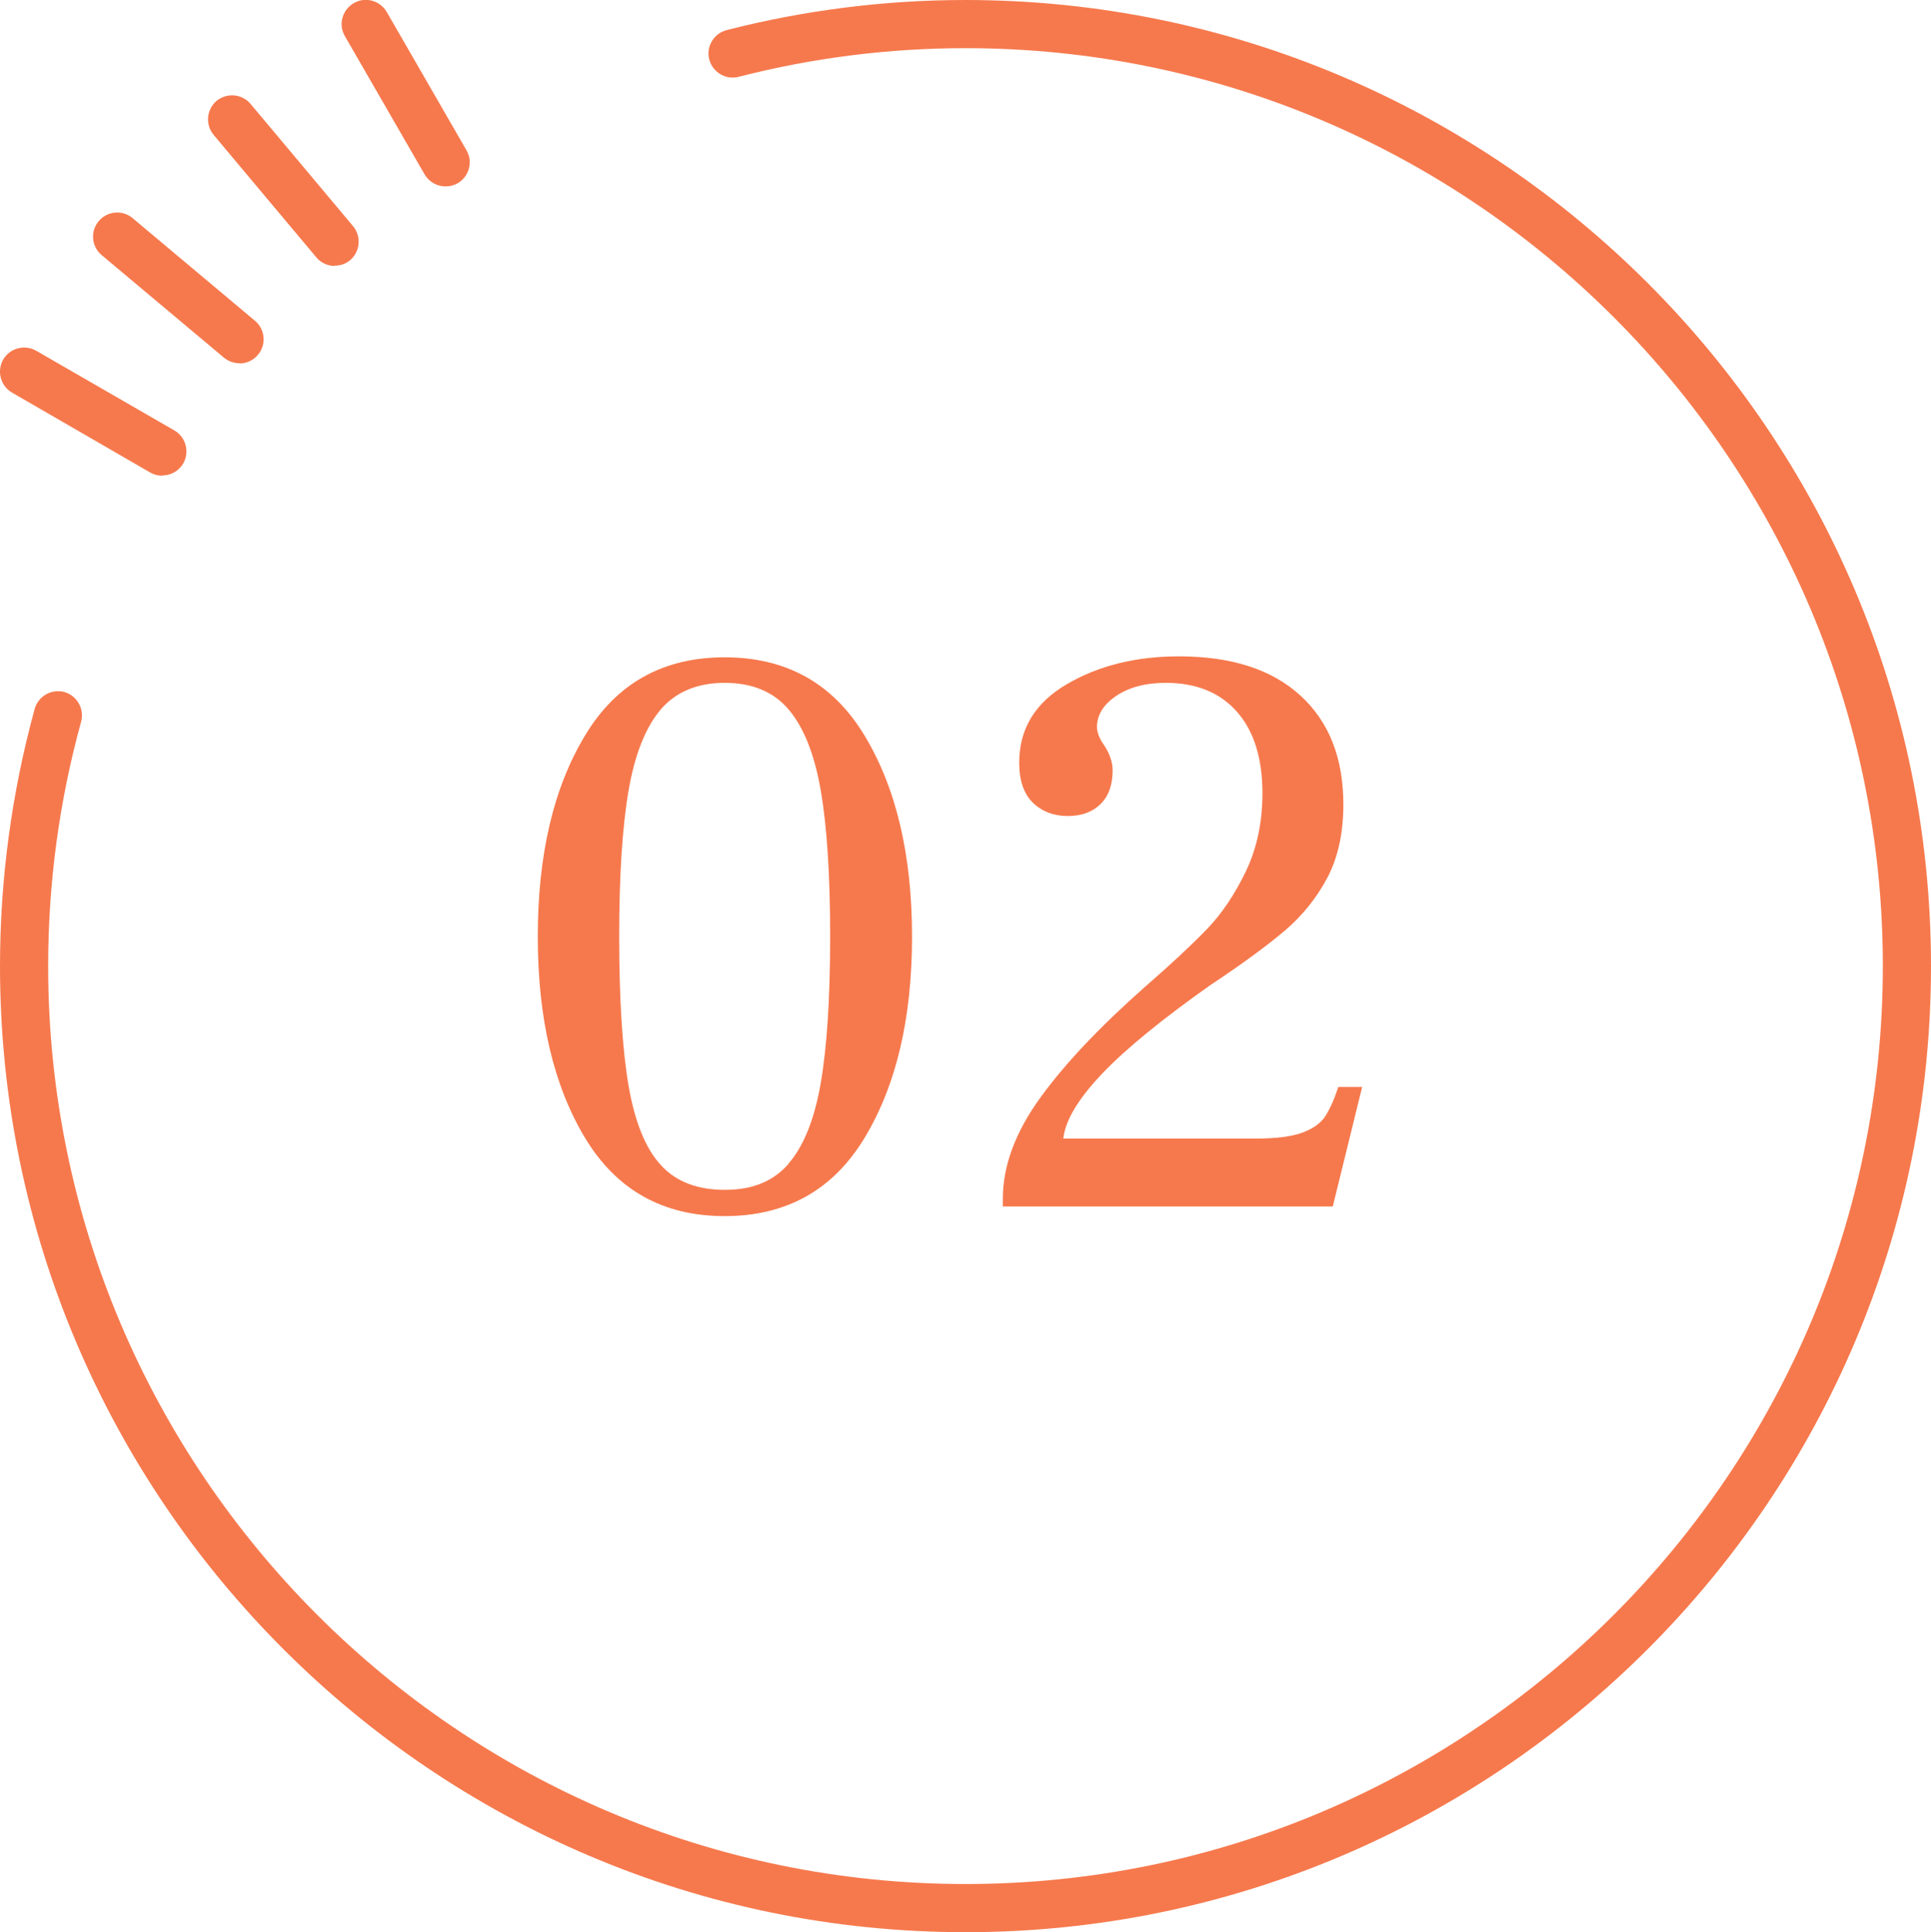
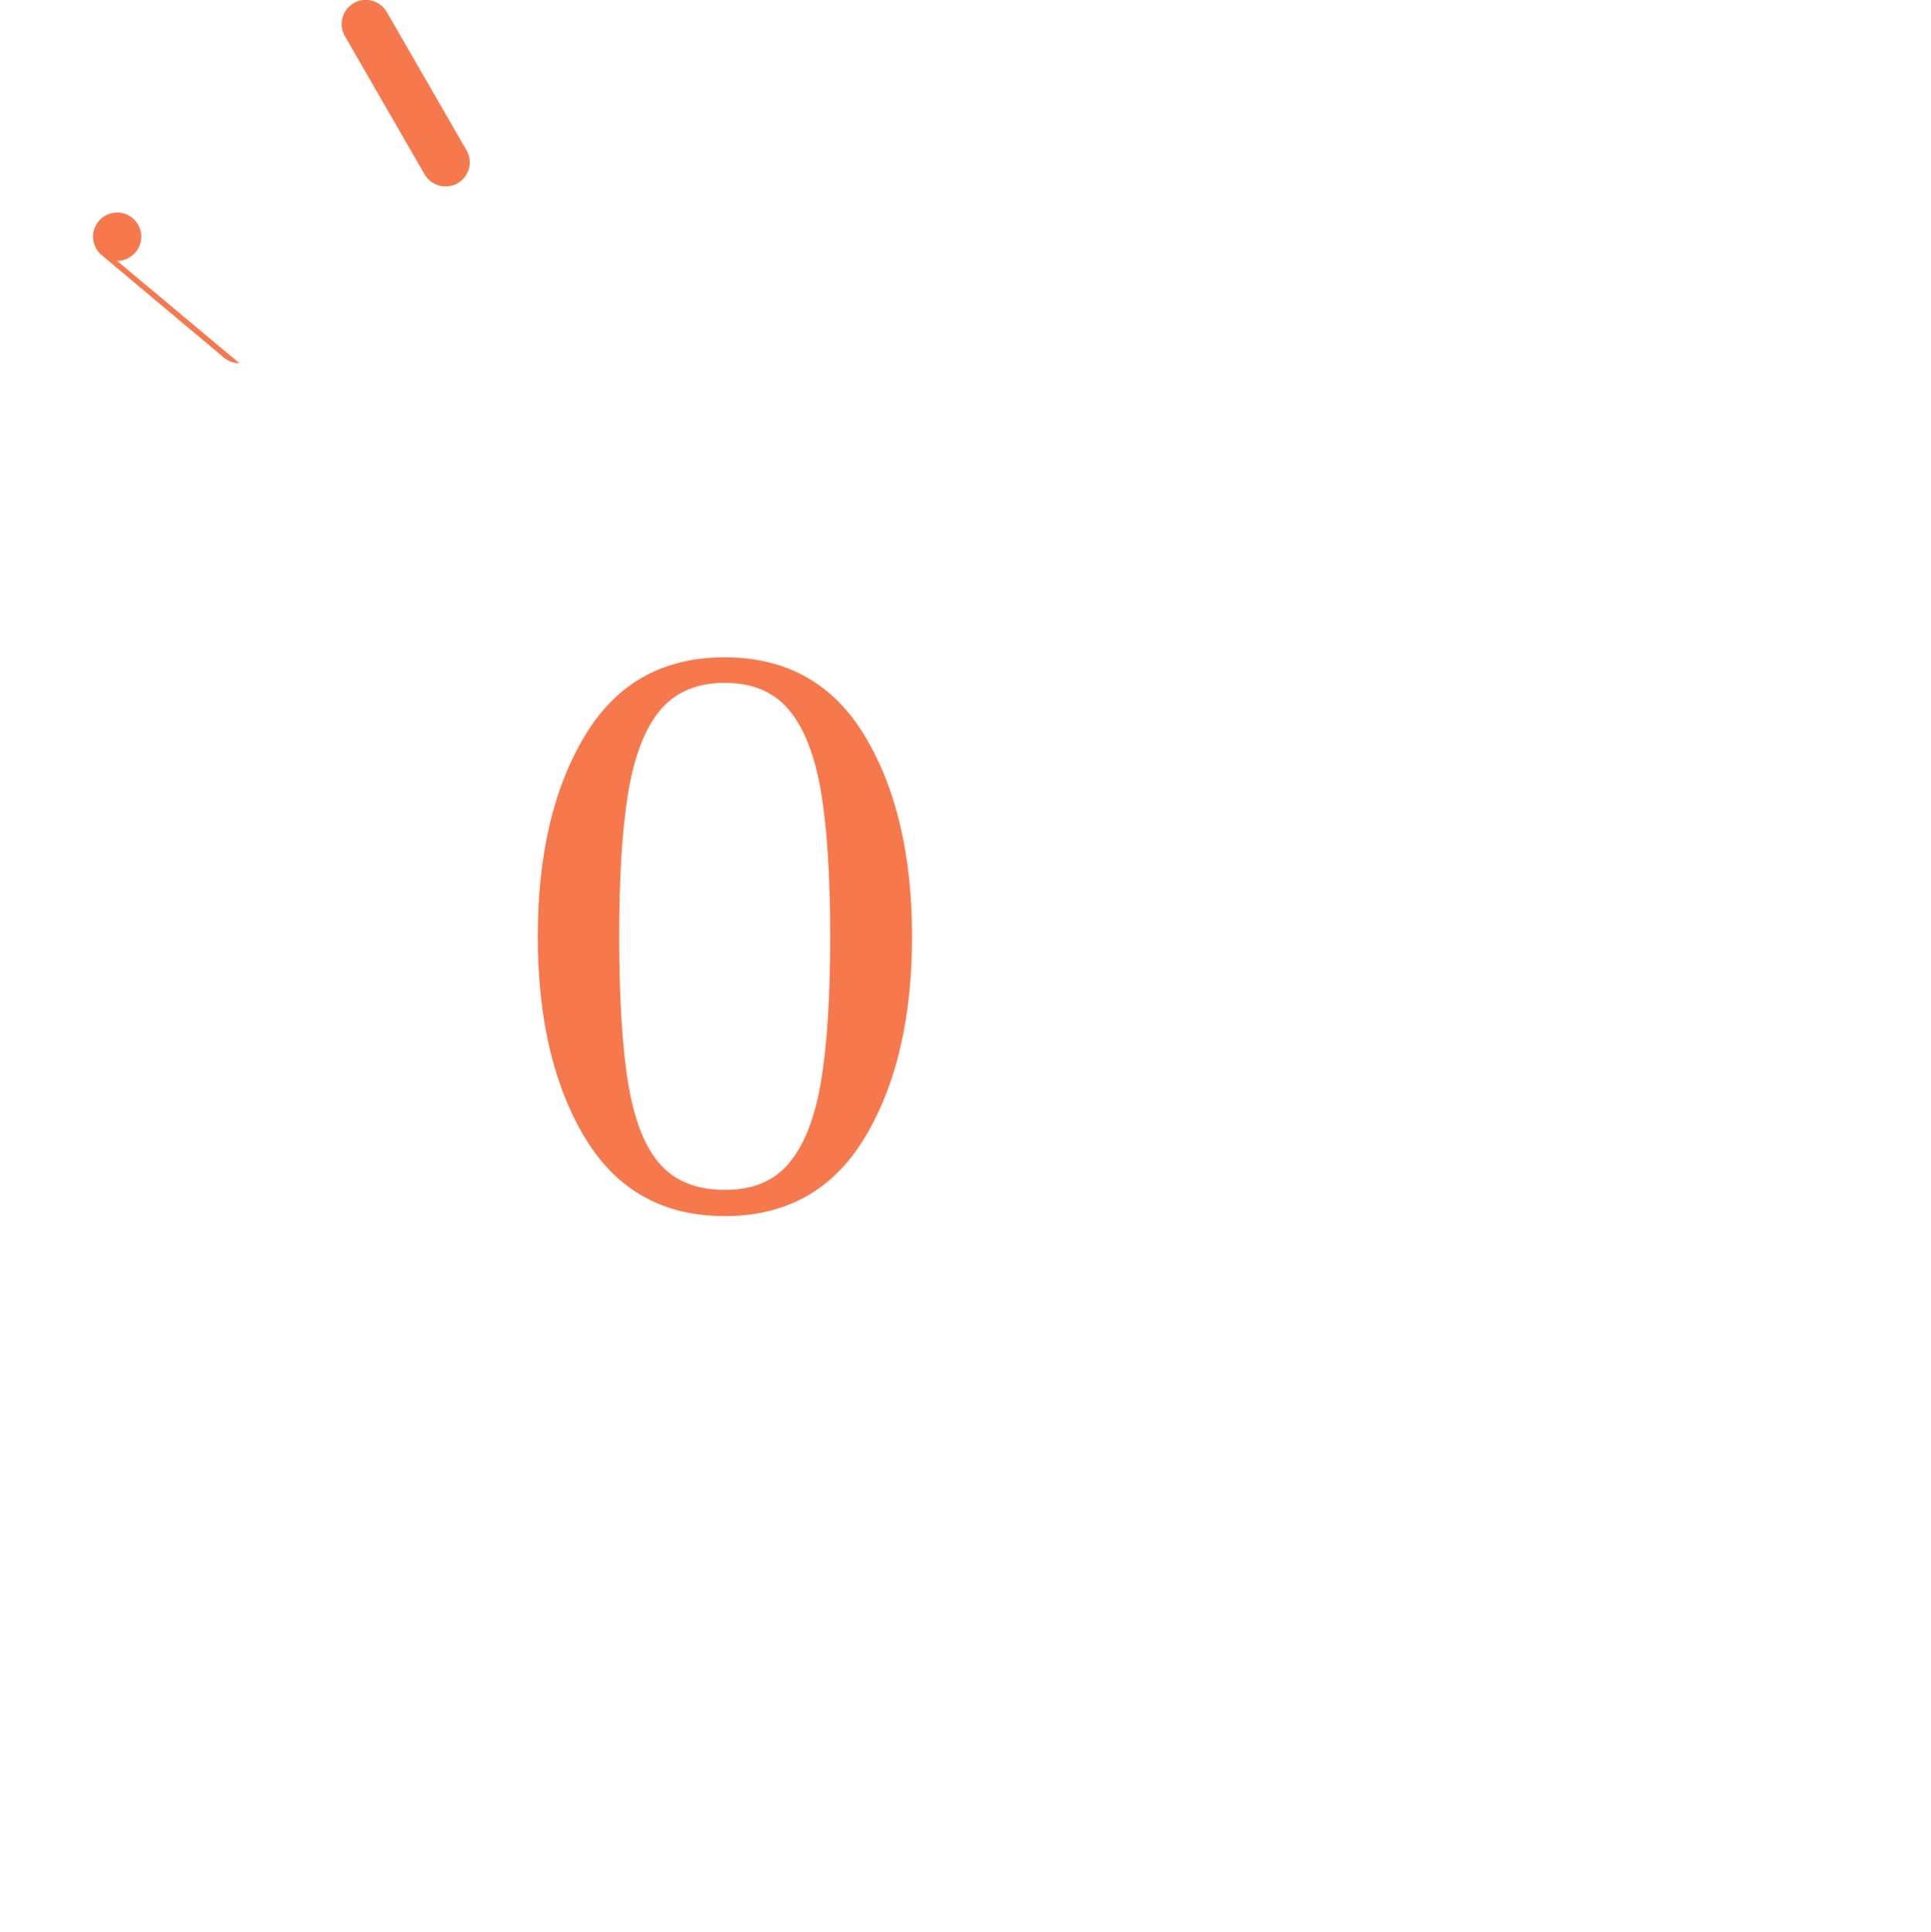
<svg xmlns="http://www.w3.org/2000/svg" width="80.18" height="80.22" viewBox="0 0 80.18 80.22">
  <defs>
    <style>.d{fill:#f6794d;}</style>
  </defs>
  <g id="a" />
  <g id="b">
    <g id="c">
      <g>
        <g>
          <path class="d" d="M24.29,47.24c-1.3-2.16-1.96-4.95-1.96-8.35s.65-6.18,1.96-8.35c1.3-2.17,3.24-3.25,5.8-3.25s4.5,1.08,5.81,3.25,1.97,4.95,1.97,8.35-.66,6.18-1.97,8.35-3.25,3.25-5.81,3.25-4.49-1.08-5.8-3.25Zm8.45,1.07c.63-.72,1.08-1.84,1.34-3.35,.26-1.51,.39-3.53,.39-6.07s-.13-4.56-.39-6.07c-.26-1.51-.71-2.63-1.34-3.37-.63-.74-1.52-1.1-2.65-1.1s-2.02,.37-2.65,1.1c-.63,.74-1.08,1.86-1.34,3.37-.26,1.51-.39,3.53-.39,6.07s.13,4.69,.39,6.19c.26,1.5,.7,2.59,1.33,3.28,.62,.69,1.51,1.04,2.67,1.04s2.02-.36,2.65-1.09Z" />
-           <path class="d" d="M41.64,49.77c0-1.38,.53-2.79,1.58-4.23,1.05-1.44,2.51-2.97,4.37-4.61,1.07-.93,1.9-1.71,2.52-2.35,.61-.63,1.15-1.43,1.61-2.38,.46-.95,.7-2.04,.7-3.26,0-1.45-.35-2.58-1.05-3.38-.7-.8-1.69-1.21-2.96-1.21-.84,0-1.52,.18-2.06,.54-.53,.36-.8,.79-.8,1.29,0,.23,.1,.49,.31,.78,.23,.36,.34,.7,.34,1.02,0,.61-.17,1.08-.51,1.41-.34,.33-.79,.49-1.36,.49s-1.07-.19-1.45-.56c-.37-.37-.56-.92-.56-1.65,0-1.41,.66-2.49,1.97-3.26,1.31-.77,2.87-1.16,4.66-1.16,2.18,0,3.86,.54,5.05,1.63,1.19,1.09,1.78,2.6,1.78,4.52,0,1.18-.22,2.19-.66,3.03-.44,.84-1.03,1.57-1.75,2.19-.73,.62-1.77,1.39-3.13,2.29-1.99,1.41-3.48,2.62-4.47,3.66s-1.53,1.93-1.62,2.7h7.99c.84,0,1.48-.08,1.92-.24s.76-.38,.95-.66c.19-.28,.38-.7,.56-1.24h.99l-1.22,4.96h-13.7v-.34Z" />
        </g>
        <g>
-           <path class="d" d="M40.09,80.22C17.99,80.22,0,62.23,0,40.11,0,36.49,.49,32.9,1.44,29.43c.15-.53,.7-.84,1.23-.7,.53,.15,.84,.7,.7,1.23-.91,3.29-1.37,6.71-1.37,10.15,0,21.01,17.09,38.11,38.09,38.11s38.09-17.1,38.09-38.11S61.1,2,40.09,2c-3.18,0-6.35,.4-9.42,1.19-.53,.14-1.08-.19-1.22-.72-.14-.54,.19-1.08,.72-1.22C33.41,.42,36.75,0,40.09,0,62.2,0,80.18,17.99,80.18,40.11s-17.98,40.11-40.09,40.11Z" />
          <g>
            <path class="d" d="M18.5,7.74c-.35,0-.68-.18-.87-.5L14.32,1.5c-.28-.48-.11-1.09,.37-1.37,.48-.28,1.09-.11,1.37,.37l3.31,5.74c.28,.48,.11,1.09-.37,1.37-.16,.09-.33,.13-.5,.13Z" />
-             <path class="d" d="M13.9,11.04c-.29,0-.57-.12-.77-.36l-4.26-5.08c-.35-.42-.3-1.05,.12-1.41,.43-.35,1.05-.3,1.41,.12l4.26,5.08c.35,.42,.3,1.05-.12,1.41-.19,.16-.42,.23-.64,.23Z" />
-             <path class="d" d="M9.94,15.08c-.23,0-.46-.08-.64-.23l-5.08-4.26c-.42-.35-.48-.99-.12-1.41,.35-.42,.99-.48,1.41-.12l5.08,4.26c.42,.35,.48,.99,.12,1.41-.2,.24-.48,.36-.77,.36Z" />
-             <path class="d" d="M6.74,19.75c-.17,0-.34-.04-.5-.13L.5,16.3c-.48-.28-.64-.89-.37-1.37,.28-.48,.89-.64,1.37-.37l5.74,3.31c.48,.28,.64,.89,.37,1.37-.19,.32-.52,.5-.87,.5Z" />
+             <path class="d" d="M9.94,15.08c-.23,0-.46-.08-.64-.23l-5.08-4.26c-.42-.35-.48-.99-.12-1.41,.35-.42,.99-.48,1.41-.12c.42,.35,.48,.99,.12,1.41-.2,.24-.48,.36-.77,.36Z" />
          </g>
        </g>
      </g>
    </g>
  </g>
</svg>